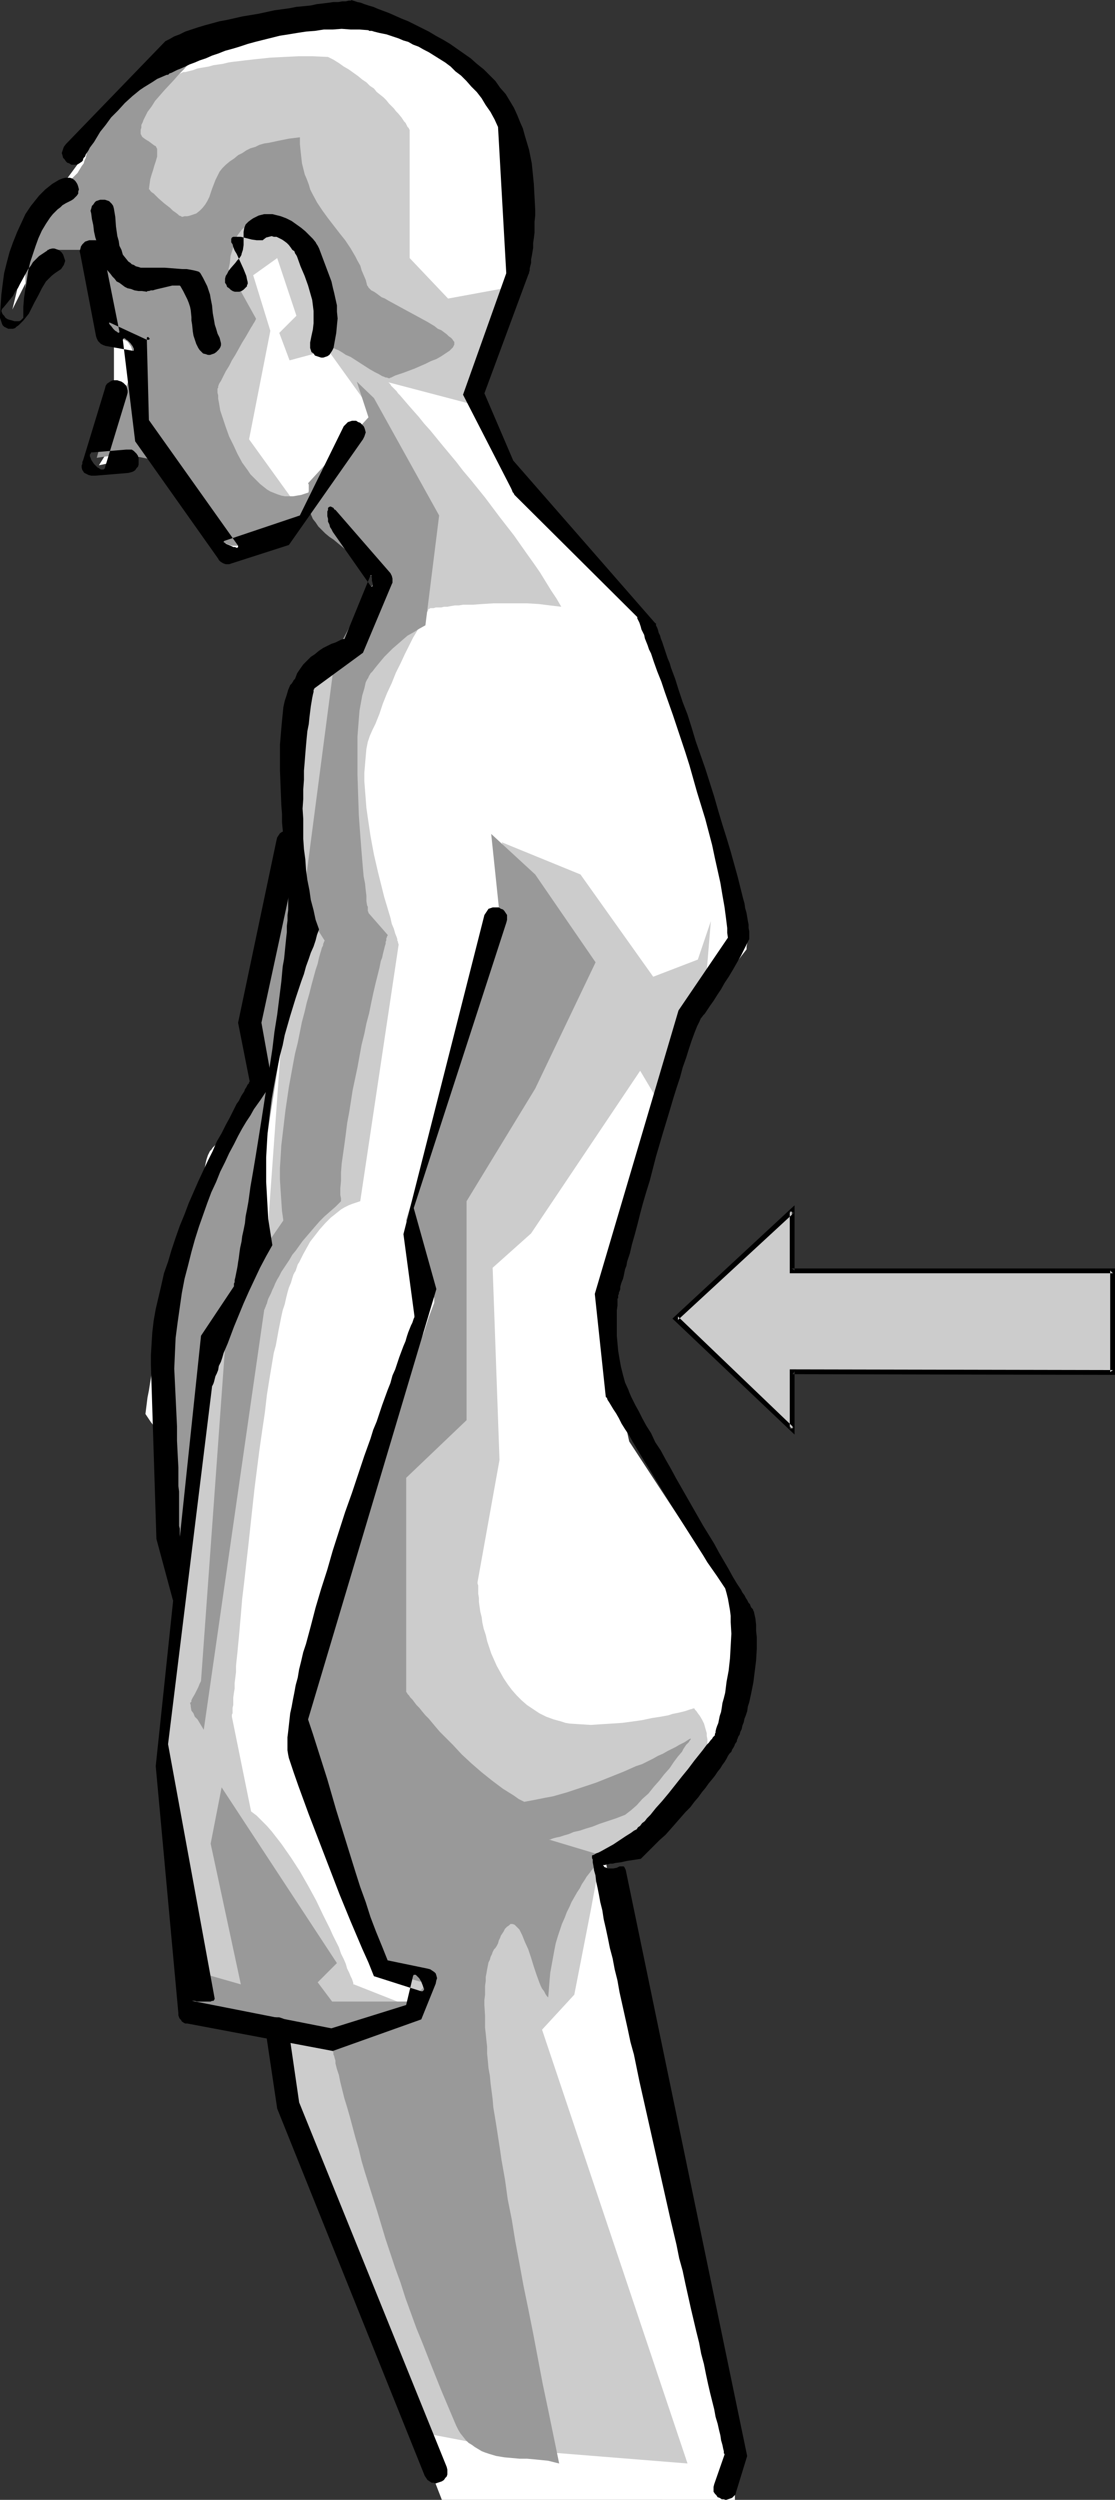
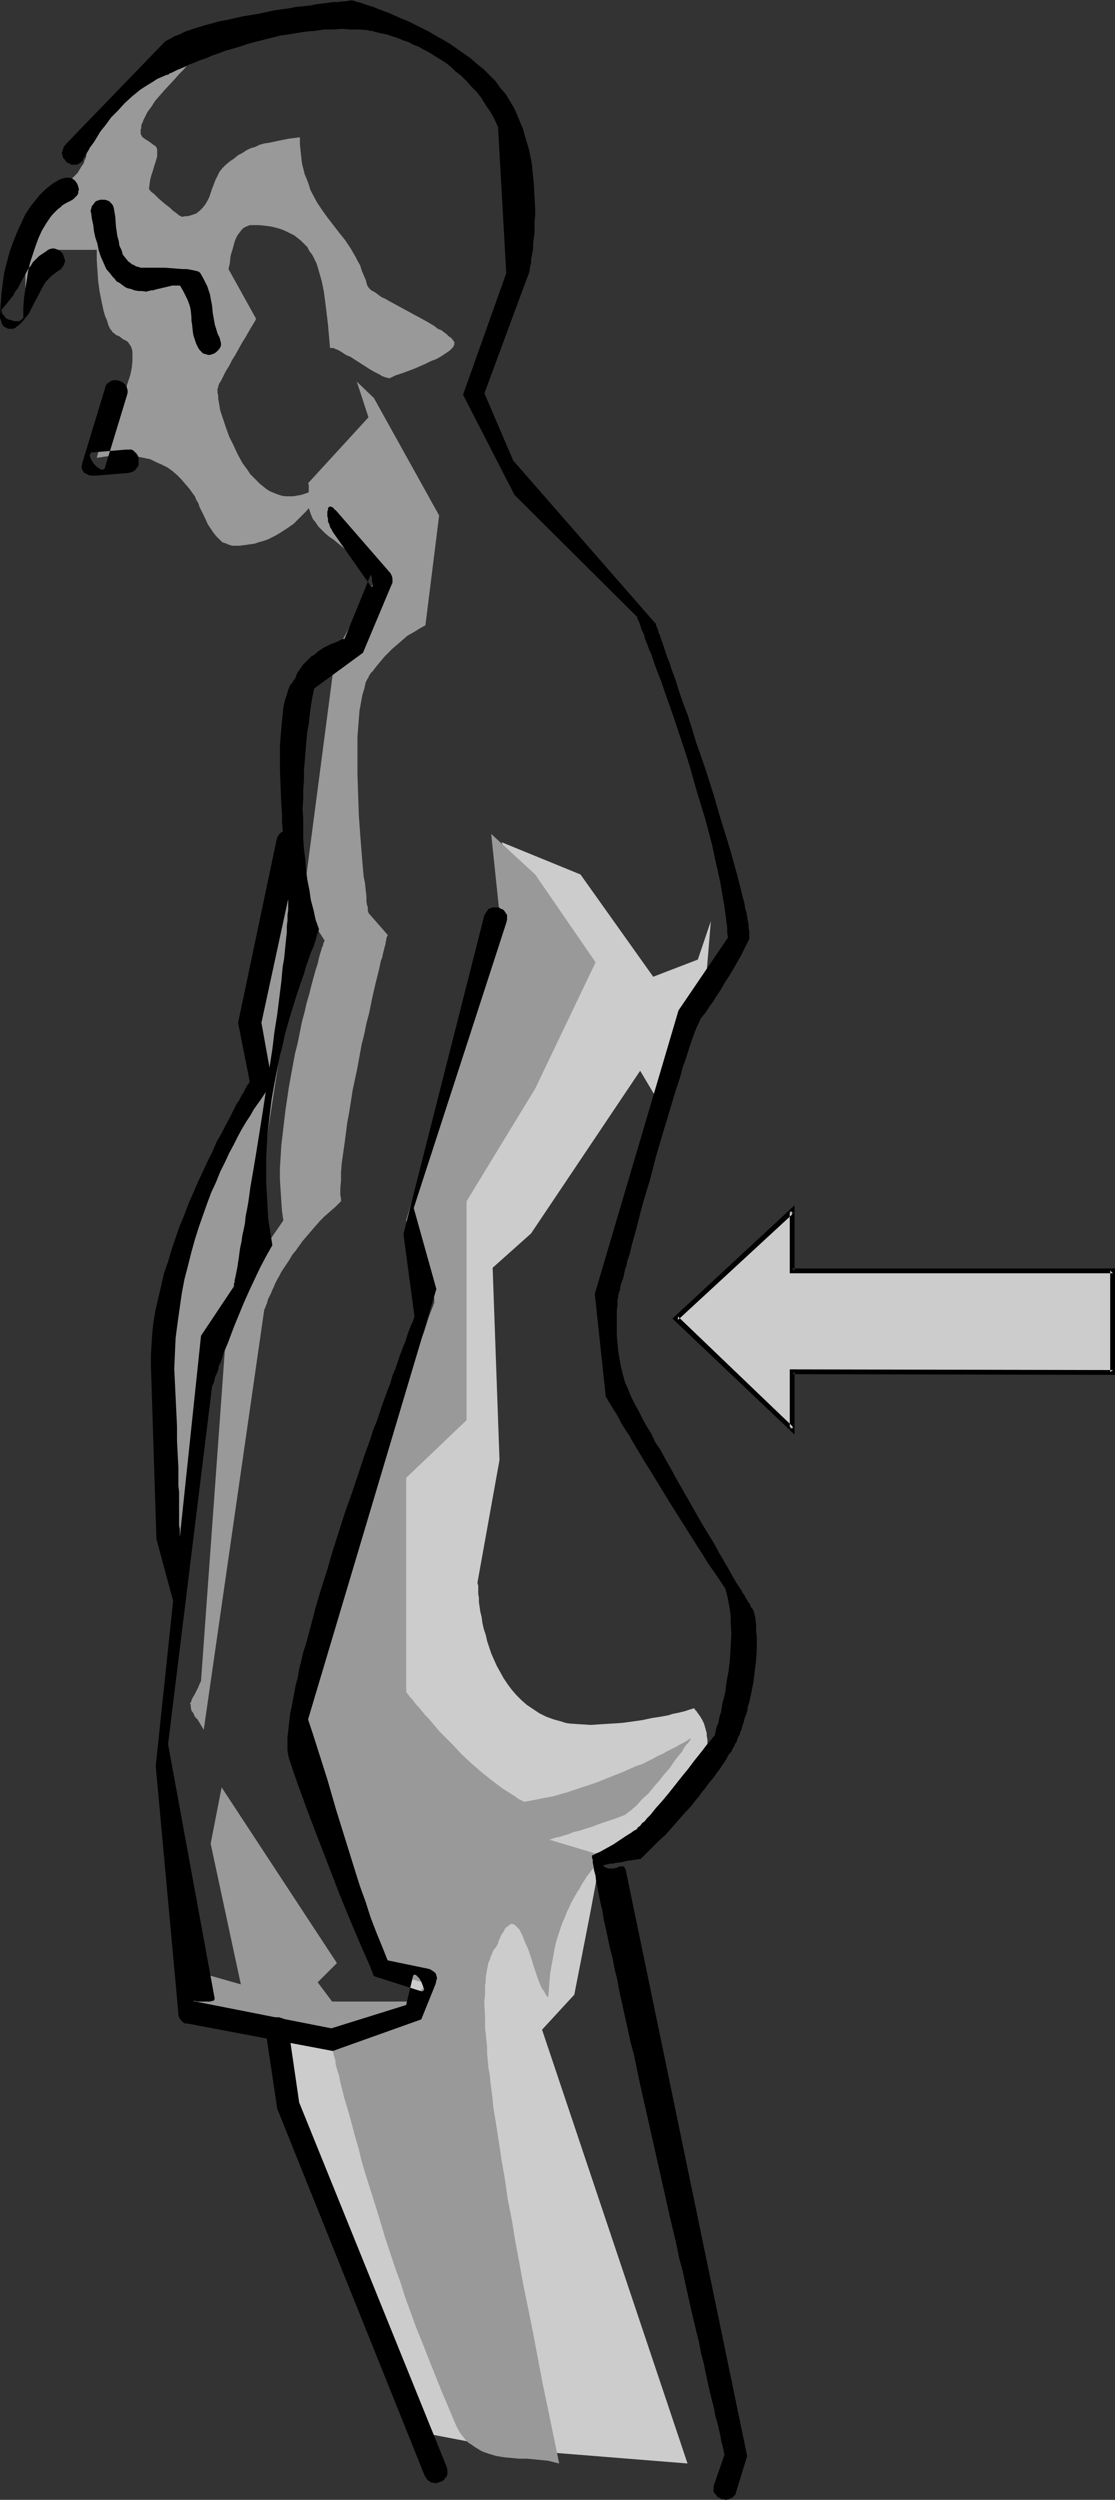
<svg xmlns="http://www.w3.org/2000/svg" xmlns:ns1="http://sodipodi.sourceforge.net/DTD/sodipodi-0.dtd" xmlns:ns2="http://www.inkscape.org/namespaces/inkscape" version="1.0" width="69.493mm" height="155.711mm" id="svg19" ns1:docname="Back Pain.wmf">
  <rect width="100%" height="100%" fill="#333333" stroke="none" />
  <ns1:namedview id="namedview19" pagecolor="#ffffff" bordercolor="#000000" borderopacity="0.25" ns2:showpageshadow="2" ns2:pageopacity="0.0" ns2:pagecheckerboard="0" ns2:deskcolor="#d1d1d1" ns2:document-units="mm" />
  <defs id="defs1">
    <pattern id="WMFhbasepattern" patternUnits="userSpaceOnUse" width="6" height="6" x="0" y="0" />
  </defs>
-   <path style="fill:#ffffff;fill-opacity:1;fill-rule:evenodd;stroke:none" d="M 4.041,68.191 V 67.383 66.737 L 4.202,65.283 4.041,63.99 V 63.344 62.536 L 5.657,58.496 6.465,56.395 7.273,54.295 8.243,52.356 9.375,50.578 10.021,49.608 10.668,48.639 11.476,47.831 12.122,47.023 37.983,11.958 84.695,1.939 115.243,19.391 l 0.485,1.939 0.647,1.939 0.647,1.778 0.647,1.778 1.455,3.393 1.293,3.232 0.647,1.616 0.485,1.616 0.485,1.778 0.485,1.616 0.323,1.939 0.323,1.778 0.162,1.939 v 2.101 3.717 3.878 1.778 l -0.162,1.778 -0.323,1.778 -0.162,1.616 -0.485,1.616 -0.485,1.616 -0.647,1.454 -0.808,1.293 -0.485,0.646 -0.485,0.646 -0.647,0.646 -0.485,0.485 -0.647,0.646 -0.808,0.485 -0.647,0.485 -0.808,0.485 -3.879,16.321 0.808,2.101 0.808,1.778 0.647,1.939 0.647,1.616 0.647,1.616 0.485,1.454 1.131,2.909 0.97,3.07 0.485,1.454 0.485,1.616 0.485,1.616 0.647,1.616 0.485,1.939 0.647,1.939 31.195,28.602 0.808,2.585 0.97,2.585 0.808,2.424 0.808,2.424 0.808,2.424 0.808,2.424 1.778,4.525 1.616,4.363 1.455,4.201 3.071,8.403 1.616,4.201 1.455,4.363 1.293,4.201 1.455,4.525 0.647,2.262 0.647,2.424 0.647,2.424 0.808,2.424 0.647,2.424 0.647,2.585 0.485,2.747 0.647,2.585 0.162,0.808 v 0.646 1.293 1.293 l -0.162,0.808 v 0.646 l -2.748,3.555 -0.97,0.97 -0.97,0.97 -1.778,1.616 -0.97,0.808 -0.808,0.808 -1.616,1.616 -1.616,1.778 -0.808,0.808 -0.808,0.97 -0.647,0.97 -0.647,1.131 -0.647,1.131 -0.647,1.131 -19.396,63.667 7.435,33.934 27.639,42.175 -2.748,21.168 -11.153,21.33 -19.234,14.543 30.387,136.868 v 13.089 H 104.09 L 66.592,491.883 V 475.401 H 44.287 v -4.686 l -5.495,-58.658 v -5.494 l 0.323,-2.101 0.485,-2.101 0.323,-1.939 0.323,-1.939 0.808,-3.555 0.647,-3.555 0.808,-3.555 0.162,-1.778 0.323,-1.939 0.162,-1.778 0.162,-2.101 0.162,-1.939 v -2.262 -5.333 l -0.323,-1.454 -0.162,-1.454 -0.323,-1.454 -0.162,-1.293 -0.162,-1.293 -0.162,-1.131 -0.162,-1.293 -0.162,-1.131 -0.323,-2.101 -0.323,-1.939 -0.162,-1.778 -0.162,-1.616 -0.162,-1.454 -0.323,-1.454 v -1.131 l -0.162,-1.131 -0.162,-1.131 v -0.808 l -0.162,-0.808 -0.162,-0.808 -0.162,-0.808 v -0.646 l -0.323,-1.131 -0.485,-1.131 -0.485,-1.293 -0.323,-0.485 -0.485,-0.646 -0.323,-0.646 -0.485,-0.808 -0.485,-0.808 -0.647,-0.808 -0.647,-0.97 -0.647,-0.97 0.162,-1.293 0.162,-1.293 0.162,-1.293 0.323,-1.616 0.485,-3.07 0.485,-3.232 0.647,-3.07 0.323,-1.454 0.162,-1.454 0.162,-1.293 0.323,-1.131 0.162,-0.97 0.162,-0.808 0.808,-2.262 0.647,-2.101 0.647,-2.101 0.647,-1.939 0.647,-1.939 0.485,-1.778 0.647,-1.616 0.485,-1.616 0.485,-1.616 0.323,-1.454 0.485,-1.454 0.323,-1.293 0.323,-1.293 0.323,-1.131 0.323,-1.293 0.323,-0.97 0.323,-0.97 0.162,-0.97 0.162,-0.97 0.323,-0.97 0.162,-0.646 0.162,-0.808 0.162,-0.646 0.162,-0.808 0.162,-1.131 0.323,-1.131 0.162,-0.808 0.162,-0.808 0.162,-0.808 0.162,-0.646 0.162,-0.485 0.162,-0.485 0.485,-0.97 0.323,-0.323 0.323,-0.485 0.485,-0.485 0.485,-0.485 0.485,-0.646 0.808,-0.646 0.808,-0.808 0.808,-0.808 1.131,-1.131 0.485,-0.485 0.647,-0.646 0.485,-0.97 0.647,-0.97 0.647,-0.808 0.647,-0.808 0.485,-0.808 0.485,-0.97 0.162,-0.485 0.162,-0.485 v -0.485 -0.646 -25.693 l 10.183,-37.812 v -26.663 -1.131 -1.131 l 0.162,-0.808 0.162,-0.97 0.323,-0.646 0.162,-0.808 0.323,-0.646 0.323,-0.485 0.808,-1.293 0.97,-1.131 0.485,-0.646 0.647,-0.646 0.485,-0.808 0.647,-0.808 0.97,-0.485 0.97,-0.485 0.97,-0.485 0.808,-0.485 0.647,-0.485 0.808,-0.485 0.647,-0.646 0.647,-0.485 0.97,-1.293 0.97,-1.454 0.97,-1.616 0.808,-1.616 2.748,-7.433 -15.678,-19.229 -7.435,8.403 -10.021,5.333 -19.396,-24.723 -12.769,2.747 3.556,-5.656 V 80.149 L 24.245,76.433 19.557,58.011 H 10.344 L 2.909,72.878 Z" id="path1" />
  <path style="fill:#cccccc;fill-opacity:1;fill-rule:evenodd;stroke:none" d="m 164.379,225.904 -10.506,4.04 -17.133,-24.077 -18.588,-7.595 1.455,3.393 -13.092,85.159 -3.071,44.438 -15.032,20.037 -5.495,91.137 16.648,30.864 -34.266,8.08 33.134,91.137 21.174,4.04 42.347,3.393 -34.266,-102.126 7.597,-8.241 3.879,-19.876 2.101,-11.311 22.628,-17.613 0.647,-1.131 0.485,-1.131 0.323,-1.131 0.485,-0.97 0.323,-0.97 0.162,-0.97 0.162,-0.97 0.162,-0.808 v -0.97 -0.808 -1.454 l -0.162,-0.808 v -0.646 l -0.323,-1.131 -0.323,-1.131 -0.485,-0.97 -0.485,-0.808 -0.485,-0.646 -0.323,-0.485 -0.323,-0.323 -0.162,-0.323 h -0.162 v 0 h -0.162 l -0.323,0.162 h -0.162 l -0.485,0.162 -0.485,0.162 -0.485,0.162 -0.647,0.162 -0.647,0.162 -0.808,0.162 -0.808,0.162 -0.97,0.323 -1.778,0.323 -2.101,0.323 -2.263,0.485 -2.263,0.323 -2.424,0.323 -2.424,0.162 -2.586,0.162 -2.424,0.162 -2.586,-0.162 -2.424,-0.162 -0.97,-0.162 -0.97,-0.323 -1.778,-0.485 -1.778,-0.646 -1.616,-0.808 -1.455,-0.97 -1.455,-0.97 -1.293,-1.131 -1.131,-1.131 -1.131,-1.293 -0.97,-1.293 -0.97,-1.454 -0.808,-1.454 -0.808,-1.454 -0.647,-1.454 -0.647,-1.454 -0.485,-1.454 -0.485,-1.454 -0.323,-1.454 -0.485,-1.454 -0.323,-1.454 -0.162,-1.293 -0.323,-1.293 -0.162,-1.131 -0.162,-1.131 v -0.97 l -0.162,-0.97 v -0.808 -0.646 -0.485 l -0.162,-0.485 v -0.323 l 5.172,-28.763 -1.616,-45.246 9.051,-8.08 25.699,-38.297 3.556,5.979 0.647,-1.131 0.808,-1.293 0.647,-1.293 0.808,-1.454 0.647,-1.616 0.808,-1.616 1.455,-3.07 1.616,-3.232 1.455,-3.232 0.647,-1.454 0.808,-1.616 0.647,-1.293 0.647,-1.293 1.455,-17.613 z" id="path2" />
-   <path style="fill:#cccccc;fill-opacity:1;fill-rule:evenodd;stroke:none" d="m 42.024,17.29 v 0 h 0.162 0.323 l 0.323,-0.162 0.323,-0.162 h 0.485 l 0.647,-0.162 0.647,-0.162 0.647,-0.162 0.808,-0.323 0.808,-0.162 0.97,-0.162 0.97,-0.162 1.131,-0.323 1.131,-0.162 1.131,-0.162 1.293,-0.323 1.131,-0.162 1.455,-0.162 1.293,-0.162 2.909,-0.323 3.071,-0.323 3.233,-0.162 3.394,-0.162 h 3.394 l 3.556,0.162 1.293,0.646 1.293,0.808 1.131,0.808 1.131,0.646 1.131,0.808 1.131,0.808 0.97,0.808 0.97,0.646 0.808,0.808 0.97,0.646 0.647,0.808 0.808,0.646 0.808,0.646 0.647,0.646 0.647,0.808 0.485,0.485 0.647,0.646 0.485,0.646 0.485,0.485 0.808,0.97 0.323,0.485 0.323,0.485 0.323,0.323 0.162,0.323 0.162,0.323 0.162,0.323 0.162,0.162 0.162,0.162 v 0.162 l 0.162,0.162 v 0 30.218 l 9.051,9.534 14.062,-2.585 -9.051,27.309 -19.072,-5.009 v 0 0 l 0.162,0.162 0.162,0.162 0.162,0.162 0.162,0.323 0.323,0.323 0.323,0.323 0.323,0.323 0.323,0.323 0.323,0.485 0.485,0.485 0.97,1.131 0.97,1.131 1.131,1.293 1.293,1.454 1.293,1.616 1.455,1.616 1.455,1.778 1.455,1.778 1.616,1.939 1.616,1.939 1.616,2.101 1.778,2.101 3.394,4.201 3.394,4.525 3.394,4.363 3.071,4.363 1.616,2.262 1.455,2.101 1.293,2.101 1.293,2.101 1.293,1.939 1.131,1.939 -2.748,-0.323 -2.586,-0.323 -2.748,-0.162 h -2.748 -2.586 -2.586 l -2.586,0.162 -2.263,0.162 h -2.263 l -0.97,0.162 h -0.97 l -0.97,0.162 -0.808,0.162 h -0.808 l -0.647,0.162 h -0.647 -0.647 l -0.485,0.162 h -0.485 -0.323 l -0.162,0.162 h -0.162 v 0 0 l -0.162,0.162 v 0.162 l -0.162,0.323 -0.323,0.323 -0.162,0.323 -0.323,0.485 -0.162,0.646 -0.323,0.485 -0.485,0.808 -0.323,0.646 -0.323,0.808 -0.485,0.808 -0.485,0.808 -0.97,1.939 -0.97,1.939 -0.97,2.101 -1.131,2.262 -0.97,2.424 -1.131,2.424 -0.97,2.424 -0.808,2.424 -0.97,2.424 -0.323,0.646 -0.323,0.646 -0.647,1.454 -0.485,1.454 -0.323,1.616 -0.162,1.778 -0.162,1.939 -0.162,1.939 v 1.939 l 0.162,2.101 0.162,2.101 0.162,2.101 0.323,2.262 0.647,4.363 0.808,4.363 0.97,4.201 0.485,1.939 0.485,1.939 0.485,1.939 0.485,1.616 0.485,1.616 0.485,1.616 0.323,1.454 0.485,1.131 0.323,1.131 0.323,0.808 0.162,0.485 v 0.323 l 0.162,0.323 v 0.162 l 0.162,0.485 v 0 0 l -9.051,60.435 -0.97,0.323 -0.97,0.323 -0.808,0.323 -0.97,0.485 -0.808,0.485 -0.808,0.646 -0.808,0.646 -0.808,0.646 -1.293,1.293 -1.293,1.454 -1.131,1.454 -1.131,1.454 -0.808,1.454 -0.808,1.454 -0.647,1.293 -0.323,0.646 -0.323,0.485 -0.162,0.485 -0.162,0.485 -0.162,0.485 -0.162,0.323 -0.162,0.162 v 0.162 l -0.162,0.162 v 0 l -0.323,0.97 -0.323,1.131 -0.485,1.131 -0.323,1.131 -0.323,1.293 -0.323,1.454 -0.485,1.454 -0.323,1.454 -0.323,1.616 -0.323,1.616 -0.323,1.778 -0.323,1.778 -0.485,1.778 -0.323,1.939 -0.647,3.878 -0.647,4.04 -0.485,4.201 -0.647,4.363 -0.647,4.525 -1.131,8.888 -0.97,8.888 -0.485,4.525 -0.485,4.201 -0.485,4.363 -0.485,4.04 -0.323,3.878 -0.162,1.778 -0.162,1.939 -0.162,1.778 -0.162,1.616 -0.162,1.778 -0.162,1.454 -0.162,1.616 v 1.454 l -0.162,1.293 -0.162,1.293 v 1.293 l -0.162,0.97 -0.162,1.131 v 0.97 0.808 l -0.162,0.646 v 0.646 0.646 l -0.162,0.323 v 0.323 0.162 0.162 -0.162 l 4.526,22.3 1.293,0.97 1.131,1.131 1.293,1.293 1.131,1.293 1.131,1.454 1.131,1.454 1.131,1.616 1.131,1.616 2.101,3.232 1.94,3.393 1.94,3.555 1.616,3.393 0.808,1.616 0.808,1.616 0.647,1.454 0.808,1.616 0.647,1.293 0.485,1.454 0.647,1.293 0.485,1.131 0.323,1.131 0.485,0.97 0.323,0.808 0.323,0.646 0.162,0.485 0.162,0.485 v 0.323 h 0.162 v 0 l 12.284,4.848 -20.85,7.272 -29.578,-8.241 -6.788,-55.749 11.153,-102.772 13.577,-24.723 5.495,-76.433 3.071,-51.871 14.062,-13.574 4.687,-11.15 L 74.35,117.638 88.412,97.924 77.26,82.411 68.208,84.835 65.784,78.372 69.825,74.332 65.299,60.758 l -5.657,4.04 4.041,13.089 -5.011,25.531 12.122,16.805 -0.97,0.646 -0.647,0.646 -1.455,1.616 -1.455,1.616 -1.293,1.454 -0.647,0.808 -0.808,0.646 -0.647,0.485 -0.808,0.485 -0.808,0.485 -0.97,0.323 -0.97,0.162 -1.131,0.162 -0.647,-0.162 -0.485,-0.162 -0.485,-0.323 -0.323,-0.485 -0.323,-0.323 -0.323,-0.485 -0.485,-1.131 -24.083,-32.803 1.94,-15.998 -8.082,-8.08 -5.011,-38.782 17.618,-13.735 z" id="path3" />
  <path style="fill:#999999;fill-opacity:1;fill-rule:evenodd;stroke:none" d="m 52.207,420.783 27.154,41.367 -4.526,4.525 3.394,4.525 h 19.234 l -16.648,9.534 -35.72,-5.979 1.455,-10.503 10.183,2.909 -7.112,-33.126 z" id="path4" />
  <path style="fill:#999999;fill-opacity:1;fill-rule:evenodd;stroke:none" d="m 126.072,205.867 14.224,20.684 -14.224,29.733 -16.163,26.501 v 51.548 l -14.224,13.574 v 50.416 0 l 0.162,0.162 0.162,0.323 0.323,0.323 0.323,0.485 0.485,0.485 0.485,0.646 0.485,0.646 0.647,0.646 0.647,0.808 0.808,0.97 0.808,0.808 0.808,0.97 0.808,0.97 0.97,1.131 0.97,0.97 2.101,2.101 2.101,2.262 2.263,2.101 2.424,2.101 2.424,1.939 2.586,1.939 1.293,0.808 1.293,0.808 1.131,0.808 1.293,0.646 1.778,-0.323 1.616,-0.323 1.616,-0.323 1.778,-0.323 3.394,-0.97 3.394,-1.131 3.394,-1.131 3.233,-1.293 3.233,-1.293 2.909,-1.293 1.455,-0.485 1.293,-0.646 1.293,-0.646 1.131,-0.646 1.131,-0.485 1.131,-0.646 0.97,-0.485 0.97,-0.485 0.808,-0.485 0.647,-0.323 0.647,-0.323 0.485,-0.323 0.485,-0.323 0.323,-0.162 h 0.162 v 0 0 0 l -0.162,0.323 -0.162,0.162 -0.162,0.323 -0.323,0.323 -0.323,0.323 -0.323,0.485 -0.323,0.485 -0.323,0.646 -0.97,1.131 -0.97,1.293 -0.97,1.454 -1.293,1.454 -1.131,1.454 -1.293,1.454 -1.293,1.616 -1.455,1.293 -1.293,1.454 -1.293,1.131 -1.455,1.131 -2.101,0.808 -1.94,0.646 -1.94,0.646 -1.616,0.646 -1.616,0.485 -1.455,0.485 -1.455,0.323 -1.131,0.485 -1.131,0.323 -0.97,0.323 -0.808,0.162 -0.647,0.162 -0.485,0.162 -0.323,0.162 h -0.323 v 0 l 12.93,3.878 v 0 l -0.162,0.162 -0.162,0.162 -0.162,0.162 -0.323,0.323 -0.323,0.485 -0.323,0.323 -0.485,0.646 -0.485,0.485 -0.485,0.646 -0.485,0.646 -0.647,0.808 -0.485,0.808 -0.647,0.97 -0.485,0.97 -0.647,0.97 -0.647,1.131 -0.647,1.131 -0.485,1.131 -0.647,1.293 -0.485,1.293 -0.647,1.454 -0.485,1.454 -0.485,1.454 -0.485,1.616 -0.323,1.616 -0.323,1.778 -0.323,1.778 -0.323,1.778 -0.162,1.778 -0.162,2.101 -0.162,1.939 -0.323,-0.323 -0.323,-0.485 -0.323,-0.646 -0.485,-0.646 -0.323,-0.646 -0.323,-0.808 -0.647,-1.778 -0.647,-1.939 -0.647,-2.101 -0.647,-1.939 -0.808,-1.778 -0.323,-0.808 -0.323,-0.808 -0.323,-0.646 -0.323,-0.646 -0.485,-0.485 -0.323,-0.323 -0.323,-0.323 -0.485,-0.162 h -0.485 l -0.323,0.323 -0.485,0.323 -0.485,0.485 -0.162,0.323 -0.162,0.323 -0.323,0.485 -0.323,0.485 -0.162,0.485 -0.323,0.646 -0.162,0.646 -0.323,0.646 -0.323,0.485 -0.323,0.323 -0.323,0.646 -0.162,0.485 -0.323,0.646 -0.162,0.646 -0.323,0.646 -0.162,0.808 -0.162,0.808 -0.162,0.97 -0.162,0.808 v 0.97 l -0.162,1.131 v 0.97 1.131 l -0.162,1.293 v 1.131 l 0.162,2.585 v 1.293 1.454 l 0.162,1.454 0.162,1.616 0.162,1.454 v 1.616 l 0.162,1.616 0.162,1.778 0.323,1.778 0.162,1.778 0.485,3.717 0.162,1.939 0.323,1.939 0.323,1.939 0.323,2.101 0.323,2.101 0.323,2.101 0.323,2.262 0.808,4.525 0.647,4.686 0.97,4.848 0.808,5.009 0.97,5.171 0.97,5.332 1.131,5.494 1.131,5.656 1.131,5.979 1.131,5.979 1.293,6.14 1.293,6.302 1.293,6.302 -0.647,-0.162 -0.647,-0.162 -0.647,-0.162 -0.647,-0.162 -1.616,-0.162 -1.616,-0.162 -1.778,-0.162 h -1.778 l -1.778,-0.162 -1.778,-0.162 -1.94,-0.323 -1.616,-0.485 -0.97,-0.323 -0.808,-0.323 -0.808,-0.485 -0.808,-0.485 -0.647,-0.485 -0.808,-0.485 -0.647,-0.646 -0.647,-0.808 -0.647,-0.808 -0.485,-0.808 -0.485,-0.97 -0.485,-1.131 -3.071,-7.272 -2.909,-7.272 -1.455,-3.717 -1.455,-3.555 -1.293,-3.555 -1.293,-3.555 -1.131,-3.555 -1.293,-3.555 -1.131,-3.393 -1.131,-3.393 -0.97,-3.232 -0.97,-3.232 -0.97,-3.07 -0.97,-3.07 -0.97,-3.07 -0.808,-2.747 -0.647,-2.747 -0.808,-2.747 -0.647,-2.424 -0.647,-2.424 -0.647,-2.262 -0.647,-2.101 -0.485,-1.939 -0.485,-1.939 -0.323,-1.616 -0.485,-1.454 -0.323,-1.293 v -0.646 l -0.162,-0.485 -0.162,-0.646 -0.162,-0.323 v -0.485 l -0.162,-0.323 0.485,-0.485 0.485,-0.485 1.293,-0.97 1.293,-0.97 1.455,-0.97 1.455,-0.808 1.616,-0.808 3.394,-1.778 1.616,-0.97 1.616,-0.97 1.455,-0.97 1.455,-1.131 1.293,-0.97 1.293,-1.293 0.485,-0.646 0.485,-0.485 0.485,-0.808 0.485,-0.646 -0.808,-0.162 h -0.808 l -1.616,-0.485 -1.455,-0.485 -1.293,-0.808 -1.293,-0.808 -1.293,-0.97 -1.131,-0.97 -1.131,-1.131 -0.97,-1.293 -0.97,-1.293 -0.808,-1.454 -0.808,-1.454 -0.808,-1.454 -0.647,-1.454 -0.647,-1.616 -0.647,-1.454 -0.485,-1.616 -0.485,-1.454 -0.485,-1.616 -0.485,-1.454 -0.323,-1.293 -0.323,-1.293 -0.162,-1.293 -0.323,-1.293 -0.162,-0.97 -0.162,-0.97 -0.162,-0.97 -0.162,-0.646 v -0.646 l -0.162,-0.485 v -0.162 -0.162 l -10.344,-29.571 1.293,-3.555 0.485,-1.616 0.647,-1.778 1.131,-3.232 1.131,-3.232 0.97,-3.232 0.97,-3.07 1.131,-3.07 0.97,-2.909 1.94,-5.817 1.94,-5.656 3.718,-11.15 1.94,-5.494 1.94,-5.656 1.778,-5.656 1.131,-2.909 0.97,-2.909 0.97,-2.909 1.131,-3.07 0.97,-3.232 1.131,-3.232 1.131,-3.232 1.293,-3.232 1.131,-3.555 1.293,-3.393 v -0.646 -0.485 l -0.162,-0.485 -0.323,-0.485 -0.162,-0.323 -0.323,-0.485 -0.323,-0.485 -0.162,-0.646 -5.172,-15.351 21.982,-72.393 -1.94,-18.583 z" id="path5" />
  <path style="fill:#999999;fill-opacity:1;fill-rule:evenodd;stroke:none" d="m 66.754,210.392 0.647,0.808 0.647,0.97 0.485,0.808 0.485,0.97 0.97,1.939 0.323,0.808 0.323,0.97 -13.577,87.744 -0.485,0.646 -0.485,0.646 -0.485,0.808 -0.485,0.808 -1.131,1.778 -1.131,2.101 -0.97,1.939 -0.97,1.939 -0.485,0.97 -0.485,0.808 -0.323,0.808 -0.323,0.808 -6.465,49.124 -3.879,-10.988 v -49.124 L 59.48,254.344 v -16.159 l 7.92,-36.681 3.233,10.988 z" id="path6" />
  <path style="fill:#999999;fill-opacity:1;fill-rule:evenodd;stroke:none" d="m 88.089,93.723 15.355,27.632 -3.233,25.855 -1.455,0.808 -1.293,0.808 -1.455,0.808 -1.131,0.97 -1.293,1.131 -1.131,0.97 -0.97,0.97 -0.97,0.97 -0.808,0.97 -0.808,0.97 -0.647,0.808 -0.485,0.646 -0.485,0.485 -0.162,0.323 -0.162,0.162 v 0.162 l -0.162,0.162 v 0 0.162 l -0.323,0.485 -0.323,0.646 -0.323,1.454 -0.485,1.616 -0.323,1.778 -0.323,1.778 -0.162,1.939 -0.162,2.101 -0.162,2.101 v 2.262 2.262 4.525 l 0.162,4.848 0.162,4.686 0.162,2.262 0.162,2.262 0.162,2.101 0.162,2.101 0.162,1.939 0.162,1.939 0.162,1.778 0.323,1.616 0.162,1.616 0.162,1.293 v 1.293 l 0.162,0.97 0.162,0.323 v 0.485 0.162 0.323 l 0.162,0.323 v 0 0.162 0 l 4.526,5.171 v 0 0.162 l -0.162,0.162 v 0.162 l -0.162,0.323 v 0.485 l -0.162,0.323 v 0.485 l -0.162,0.485 -0.162,0.646 -0.162,0.646 -0.162,0.646 -0.162,0.808 -0.323,0.808 -0.323,1.616 -0.485,1.939 -0.485,1.939 -0.485,2.101 -0.485,2.262 -0.485,2.424 -0.647,2.424 -0.485,2.424 -0.647,2.585 -0.97,5.333 -1.131,5.333 -0.808,5.171 -0.485,2.585 -0.323,2.585 -0.323,2.424 -0.323,2.262 -0.323,2.262 -0.162,2.101 v 1.939 l -0.162,1.778 v 0.808 0.808 l 0.162,0.808 v 0.646 l -1.293,1.293 -1.293,1.131 -1.293,1.131 -1.131,1.131 -1.131,1.293 -0.97,1.131 -0.97,1.131 -0.97,1.131 -0.808,1.131 -0.808,1.131 -0.808,0.97 -0.647,1.131 -0.647,0.97 -0.647,0.97 -0.647,0.97 -0.485,0.97 -0.485,0.808 -0.485,0.97 -0.323,0.808 -0.323,0.646 -0.323,0.808 -0.323,0.646 -0.323,0.646 -0.162,0.485 -0.162,0.646 -0.162,0.323 -0.162,0.485 -0.162,0.323 v 0.162 l -0.162,0.162 v 0.162 0 l -14.224,98.732 -0.485,-0.808 -0.485,-0.808 -0.485,-0.808 -0.647,-0.646 -0.323,-0.808 -0.485,-0.646 -0.162,-0.97 v -0.323 l -0.162,-0.485 0.162,-0.162 v 0 l 0.162,-0.162 v -0.323 l 0.162,-0.323 0.162,-0.323 0.485,-0.808 0.808,-1.616 0.323,-0.808 0.162,-0.323 0.162,-0.323 6.465,-89.683 12.93,-18.745 -0.323,-2.262 -0.162,-2.424 -0.162,-2.424 -0.162,-2.585 v -2.585 l 0.162,-2.585 0.162,-2.747 0.323,-2.747 0.323,-2.747 0.323,-2.747 0.808,-5.494 0.97,-5.333 0.485,-2.585 0.647,-2.585 0.485,-2.424 0.485,-2.424 0.647,-2.424 0.485,-2.101 0.647,-2.262 0.485,-1.939 0.485,-1.778 0.485,-1.778 0.485,-1.454 0.323,-1.454 0.323,-1.131 0.162,-0.485 0.162,-0.646 0.162,-0.323 0.162,-0.323 v -0.323 l 0.162,-0.323 v -0.162 l 0.162,-0.162 v -0.162 0 l -4.526,-7.11 v -6.302 l 7.112,-54.295 10.183,-18.745 -5.172,-2.585 -0.808,-0.97 -0.97,-0.97 -0.808,-0.97 -0.97,-0.808 -1.94,-1.616 -0.97,-0.646 -0.97,-0.808 -0.808,-0.808 -0.808,-0.808 -0.647,-0.97 -0.647,-0.808 -0.485,-1.131 -0.323,-0.97 -0.323,-1.293 v -0.646 -0.646 -0.97 l 0.162,-0.97 v -0.97 -0.485 L 72.572,113.76 86.796,98.247 84.048,89.845 Z" id="path7" />
  <path style="fill:#999999;fill-opacity:1;fill-rule:evenodd;stroke:none" d="m 5.98,67.868 v -14.22 0 l 0.162,-0.808 0.162,-0.646 0.323,-0.646 0.162,-0.646 0.485,-0.97 0.647,-0.97 0.808,-0.97 0.808,-0.646 0.808,-0.808 0.808,-0.646 1.94,-1.131 1.778,-1.131 0.97,-0.646 0.808,-0.646 0.808,-0.808 0.808,-0.808 0.485,-0.808 0.485,-0.808 0.485,-0.646 0.162,-0.646 0.323,-0.646 0.162,-0.808 0.323,-1.131 0.323,-1.293 0.323,-1.131 0.323,-0.646 0.323,-0.646 0.323,-0.646 0.485,-0.485 1.131,-1.454 1.131,-1.293 2.263,-3.07 2.424,-2.909 1.131,-1.454 1.293,-1.454 1.455,-1.293 1.455,-1.293 1.616,-0.97 0.808,-0.485 0.97,-0.485 0.808,-0.485 0.97,-0.323 0.97,-0.323 0.97,-0.162 1.131,-0.323 1.131,-0.162 h 1.131 l 1.131,-0.162 -0.323,0.485 -0.323,0.485 -0.808,0.97 -0.97,0.97 -0.97,1.131 -1.131,1.131 -1.131,1.293 -2.263,2.424 -1.131,1.293 -1.131,1.293 -0.808,1.293 -0.97,1.293 -0.647,1.293 -0.323,0.646 -0.162,0.485 -0.323,0.646 v 0.646 l -0.162,0.485 v 0.485 0.485 l 0.162,0.323 0.162,0.323 0.162,0.162 0.647,0.485 0.808,0.485 0.647,0.485 0.647,0.485 0.323,0.162 0.162,0.323 0.162,0.323 v 0.485 0.646 0.646 l -0.323,1.131 -0.323,0.97 -0.323,1.131 -0.323,0.97 -0.323,1.131 -0.162,1.131 -0.162,1.293 h 0.162 v 0 l 0.162,0.323 0.323,0.323 0.485,0.323 0.485,0.485 0.647,0.646 1.293,1.131 1.455,1.131 0.647,0.646 0.485,0.323 0.647,0.485 0.323,0.323 0.485,0.162 0.162,0.162 0.647,-0.162 h 0.647 l 0.647,-0.162 0.485,-0.162 0.485,-0.162 0.485,-0.162 0.808,-0.646 0.647,-0.646 0.647,-0.808 0.485,-0.808 0.485,-0.97 0.647,-1.939 0.808,-2.101 0.485,-0.97 0.485,-0.97 0.647,-0.808 0.808,-0.808 0.97,-0.808 0.97,-0.646 0.97,-0.808 0.97,-0.485 0.97,-0.646 0.97,-0.485 1.131,-0.323 0.97,-0.485 1.131,-0.323 1.131,-0.162 2.263,-0.485 2.424,-0.485 2.586,-0.323 v 1.616 l 0.162,1.616 0.162,1.454 0.162,1.454 0.323,1.293 0.323,1.293 0.485,1.131 0.485,1.293 0.323,1.131 0.485,0.97 1.131,2.101 1.293,1.939 1.293,1.778 2.748,3.555 1.293,1.616 1.293,1.939 1.131,1.939 0.485,0.97 0.647,1.131 0.323,1.131 0.485,1.131 0.485,1.131 0.323,1.293 0.162,0.162 0.162,0.323 0.323,0.323 0.323,0.323 0.647,0.323 0.485,0.323 0.647,0.485 0.647,0.485 0.808,0.323 0.808,0.485 1.778,0.97 1.778,0.97 3.879,2.101 1.778,0.97 1.616,0.97 0.808,0.646 0.808,0.323 0.647,0.485 0.647,0.485 0.485,0.485 0.485,0.323 0.323,0.323 0.323,0.485 0.162,0.162 v 0.323 0.323 l -0.162,0.323 -0.162,0.323 -0.162,0.162 -0.323,0.323 -0.323,0.323 -0.97,0.646 -0.97,0.646 -1.131,0.646 -1.293,0.485 -1.293,0.646 -2.586,1.131 -1.293,0.485 -1.293,0.485 -0.97,0.323 -0.97,0.323 -0.323,0.162 -0.323,0.162 -0.323,0.162 h -0.162 l -0.162,0.162 H 91.483 L 91.16,88.875 H 90.837 L 90.513,88.714 90.028,88.552 89.22,88.067 88.25,87.582 87.119,86.936 84.856,85.482 82.593,84.027 81.462,83.543 80.492,82.896 79.684,82.411 79.199,82.25 78.876,82.088 78.553,81.927 H 78.229 77.906 77.744 L 77.26,76.433 76.936,73.686 76.613,71.1 76.29,68.676 75.805,66.252 75.482,65.121 74.835,62.859 74.512,61.889 74.027,60.92 73.542,59.95 72.896,59.142 72.411,58.173 71.764,57.526 70.956,56.718 70.148,56.072 69.34,55.426 68.37,54.941 67.4,54.456 66.269,53.971 65.137,53.648 63.844,53.325 62.551,53.163 61.096,53.002 H 59.48 58.834 l -0.808,0.323 -0.647,0.323 -0.485,0.485 -0.485,0.646 -0.485,0.646 -0.323,0.646 -0.323,0.808 -0.485,1.778 -0.485,1.616 -0.162,1.616 -0.162,0.808 -0.162,0.646 6.465,11.635 v 0.162 l -0.162,0.323 -0.162,0.323 -0.323,0.485 -0.162,0.323 -0.323,0.485 -0.647,1.131 -0.647,1.131 -0.808,1.293 -1.616,2.909 -0.808,1.293 -0.647,1.293 -0.808,1.293 -0.647,1.293 -0.485,0.97 -0.323,0.485 -0.162,0.323 -0.162,0.485 v 0.323 l -0.162,0.162 v 0.162 0.808 l 0.162,0.646 v 0.808 l 0.162,0.808 0.162,0.97 0.162,0.97 0.647,1.939 0.647,1.939 0.808,2.262 0.97,1.939 0.97,2.101 1.131,2.101 1.293,1.778 0.647,0.97 0.808,0.808 0.647,0.646 0.808,0.808 0.808,0.646 0.808,0.646 0.808,0.485 0.808,0.323 0.808,0.323 0.97,0.323 0.808,0.162 h 0.97 0.97 l 0.97,-0.162 0.97,-0.162 0.97,-0.323 0.97,-0.323 0.97,-0.323 0.97,-0.485 0.808,-0.485 0.97,-0.646 0.647,-0.485 0.808,-0.646 0.808,-0.646 0.647,-0.485 0.485,-0.646 0.485,-0.646 0.485,-0.646 -1.293,1.454 -1.131,1.616 -2.586,3.07 -2.586,3.07 -1.293,1.454 -1.455,1.454 -1.455,1.454 -1.616,1.131 -1.778,1.131 -0.808,0.485 -0.97,0.485 -0.97,0.485 -0.97,0.323 -1.131,0.323 -0.97,0.323 -1.131,0.162 -1.131,0.162 -1.293,0.162 h -1.293 -0.485 l -0.485,-0.162 -0.485,-0.162 -0.323,-0.162 -0.97,-0.323 -0.647,-0.646 -0.808,-0.808 -0.647,-0.808 -0.647,-0.97 -0.647,-0.97 -0.97,-2.101 -0.97,-1.939 -0.323,-0.97 -0.485,-0.808 -0.323,-0.808 -0.485,-0.646 -0.808,-1.131 -0.97,-1.131 -0.97,-1.131 -0.97,-0.97 -1.131,-0.97 -1.131,-0.808 -1.293,-0.646 -1.455,-0.646 -1.293,-0.646 -1.616,-0.323 -1.616,-0.323 -1.616,-0.162 -1.778,-0.162 -1.94,0.162 -1.94,0.162 -2.101,0.323 0.485,-1.778 0.647,-1.616 0.647,-1.616 0.647,-1.454 1.293,-3.07 1.455,-2.747 1.293,-2.909 0.485,-1.454 0.485,-1.454 0.485,-1.454 0.323,-1.616 0.162,-1.616 V 83.381 82.735 L 31.033,82.088 30.872,81.604 30.548,81.119 30.225,80.634 29.902,80.311 28.932,79.826 28.124,79.18 27.316,78.856 26.992,78.533 26.507,78.21 26.346,77.887 26.023,77.564 25.538,76.594 25.214,75.463 24.73,74.332 24.406,73.201 23.921,70.939 23.436,68.515 23.113,66.091 22.952,63.667 22.79,61.243 v -2.424 0 H 11.153 v 4.525 z" id="path8" />
  <path style="fill:#000000;fill-opacity:1;fill-rule:evenodd;stroke:none" d="m 15.517,33.934 23.436,-24.239 0.97,-0.485 1.131,-0.646 1.293,-0.485 1.293,-0.646 1.455,-0.485 1.455,-0.485 1.616,-0.485 1.778,-0.485 1.778,-0.485 1.778,-0.323 3.556,-0.808 3.879,-0.646 3.718,-0.808 3.556,-0.485 1.616,-0.323 1.778,-0.162 1.616,-0.162 1.455,-0.323 1.455,-0.162 1.293,-0.162 1.131,-0.162 h 1.131 l 0.97,-0.162 h 0.808 l 0.647,-0.162 h 0.485 L 82.917,0 v 0 l 0.162,0.162 h 0.162 l 0.485,0.162 0.485,0.162 0.808,0.162 0.808,0.323 0.97,0.323 1.131,0.323 1.131,0.485 1.293,0.485 1.293,0.485 1.455,0.646 1.455,0.646 1.616,0.646 1.616,0.808 1.616,0.808 1.616,0.808 1.616,0.97 1.778,0.97 1.616,0.97 1.616,1.131 1.616,1.131 1.616,1.131 1.455,1.293 1.616,1.293 1.293,1.293 1.455,1.454 1.131,1.616 1.293,1.454 0.97,1.616 0.97,1.616 0.808,1.778 0.647,1.616 0.647,1.454 0.485,1.778 0.485,1.616 0.485,1.616 0.323,1.616 0.323,1.616 0.162,1.616 0.162,1.616 0.162,1.616 0.162,3.07 0.162,3.07 v 1.293 l -0.162,1.454 v 1.293 1.293 l -0.162,1.293 -0.162,1.131 v 1.131 l -0.162,0.97 -0.162,0.97 -0.162,0.808 v 0.808 l -0.162,0.646 -0.162,0.646 V 63.667 l -0.162,0.485 v 0.162 l -0.162,0.323 v 0 l -10.344,27.955 6.788,15.836 33.458,38.297 h 0.162 v 0.162 0.323 l 0.162,0.323 0.162,0.323 0.162,0.485 0.162,0.646 0.323,0.646 0.162,0.646 0.323,0.808 0.323,0.97 0.323,0.97 0.323,0.97 0.323,0.97 0.485,1.131 0.323,1.131 0.485,1.293 0.485,1.293 0.808,2.585 0.97,2.909 1.131,2.909 0.97,3.07 0.97,3.232 2.263,6.464 2.101,6.625 0.97,3.393 0.97,3.232 0.97,3.07 0.97,3.232 0.808,2.909 0.808,2.909 0.323,1.293 0.323,1.293 0.323,1.293 0.323,1.293 0.323,1.131 0.162,1.131 0.323,1.131 0.162,0.97 0.162,0.97 0.162,0.808 v 0.808 l 0.162,0.808 v 0.646 0.646 0.485 l -0.162,0.323 -1.778,3.555 -1.94,3.393 -0.97,1.616 -0.97,1.454 -0.808,1.454 -0.97,1.454 -0.808,1.293 -0.808,1.131 -0.647,0.97 -0.323,0.485 -0.323,0.485 -0.323,0.323 -0.485,0.646 -0.162,0.162 v 0.162 l -0.162,0.162 v 0.162 0 l -0.323,0.646 -0.323,0.646 -0.323,0.808 -0.323,0.808 -0.647,1.778 -0.647,1.939 -0.647,2.101 -0.808,2.262 -0.647,2.424 -0.808,2.424 -0.808,2.585 -0.808,2.747 -1.616,5.333 -1.616,5.494 -1.455,5.656 -0.808,2.585 -0.808,2.747 -0.647,2.424 -0.647,2.585 -0.647,2.424 -0.647,2.262 -0.485,2.101 -0.647,1.939 -0.162,0.97 -0.323,0.808 -0.162,0.808 -0.162,0.808 -0.162,0.646 -0.323,0.808 -0.162,0.485 -0.162,0.646 v 0.485 l -0.162,0.485 -0.162,0.323 v 0.323 l -0.162,0.323 v 0.162 0 0.162 0 0.162 0.162 l -0.162,0.162 v 0.323 0.323 0.485 0.485 l -0.162,1.131 v 1.293 1.454 1.454 1.778 l 0.162,1.778 0.162,1.778 0.323,1.939 0.323,1.778 0.485,1.939 0.485,1.778 0.808,1.778 0.162,0.485 0.485,1.131 0.323,0.646 0.323,0.646 0.323,0.646 0.808,1.454 0.808,1.616 0.97,1.778 1.131,1.778 0.97,2.101 1.293,1.939 1.131,2.101 1.293,2.262 1.131,2.101 5.172,9.049 1.293,2.262 1.293,2.101 1.293,2.101 1.131,2.101 1.131,1.939 1.131,1.939 0.97,1.778 0.97,1.616 0.97,1.454 0.323,0.646 0.485,0.646 0.323,0.646 0.323,0.485 0.323,0.646 0.323,0.323 0.162,0.485 0.162,0.323 0.323,0.323 0.162,0.323 v 0.162 l 0.162,0.162 v 0.162 0 l 0.323,1.454 0.162,1.454 v 1.454 l 0.162,1.454 v 2.747 l -0.162,2.747 -0.323,2.585 -0.323,2.585 -0.485,2.424 -0.485,2.262 -0.323,0.97 -0.162,1.131 -0.323,0.97 -0.323,0.808 -0.162,0.808 -0.323,0.808 -0.162,0.808 -0.323,0.646 -0.162,0.646 -0.323,0.485 -0.162,0.485 -0.162,0.323 v 0.323 l -0.162,0.162 v 0.162 0 h -0.162 v 0.162 l -0.162,0.162 v 0.162 l -0.162,0.323 -0.162,0.323 -0.323,0.485 -0.162,0.485 -0.485,0.485 -0.323,0.485 -0.323,0.646 -0.485,0.808 -0.485,0.646 -0.485,0.808 -0.647,0.808 -0.647,0.97 -0.647,0.808 -0.808,0.97 -0.808,1.131 -0.808,0.97 -0.808,1.131 -0.97,1.131 -0.97,1.293 -1.131,1.131 -1.131,1.293 -1.131,1.293 -1.131,1.293 -1.293,1.454 -1.455,1.293 -1.455,1.454 -1.455,1.454 -1.455,1.454 -3.233,0.485 -1.455,0.323 -1.293,0.162 -0.647,0.162 h -0.647 l -0.485,0.162 h -0.323 l -0.323,0.162 h -0.323 -0.162 v 0 l 0.323,0.485 0.485,0.162 0.323,0.162 h 0.485 0.485 0.323 l 0.808,-0.162 0.647,-0.323 h 0.647 0.323 l 0.162,0.162 0.162,0.323 0.162,0.323 28.609,137.999 -2.586,8.403 -0.162,0.646 -0.323,0.323 -0.485,0.485 -0.485,0.162 -0.485,0.162 -0.485,0.162 -0.485,-0.162 h -0.485 l -0.485,-0.323 -0.485,-0.162 -0.323,-0.485 -0.323,-0.323 -0.323,-0.485 v -0.485 -0.646 l 0.162,-0.646 2.424,-6.948 v 0 0 -0.162 l -0.162,-0.162 v -0.323 -0.162 l -0.162,-0.646 -0.162,-0.808 -0.323,-1.131 -0.162,-1.131 -0.323,-1.293 -0.323,-1.454 -0.485,-1.616 -0.323,-1.778 -0.485,-1.939 -0.485,-1.939 -0.485,-2.101 -0.485,-2.262 -0.485,-2.424 -0.647,-2.424 -0.485,-2.585 -0.647,-2.585 -0.647,-2.747 -0.647,-2.747 -0.647,-2.909 -0.647,-2.909 -0.647,-3.07 -0.808,-2.909 -0.647,-3.232 -1.455,-6.14 -1.455,-6.464 -1.455,-6.464 -2.909,-12.927 -1.455,-6.464 -1.293,-6.302 -0.808,-2.909 -0.647,-3.07 -0.647,-2.909 -0.647,-2.909 -0.647,-2.909 -0.485,-2.747 -0.647,-2.585 -0.485,-2.585 -0.647,-2.424 -0.485,-2.424 -0.485,-2.262 -0.485,-2.101 -0.323,-2.101 -0.485,-1.939 -0.323,-1.778 -0.323,-1.616 -0.323,-1.454 -0.162,-1.454 -0.323,-1.131 -0.162,-1.131 -0.162,-0.808 v -0.646 l -0.162,-0.323 v -0.323 -0.323 l 0.485,-0.162 0.485,-0.323 0.485,-0.162 0.647,-0.323 1.455,-0.808 1.455,-0.808 2.909,-1.939 1.293,-0.808 0.647,-0.485 0.647,-0.323 0.323,-0.485 0.485,-0.323 0.485,-0.646 0.647,-0.485 0.485,-0.646 0.808,-0.808 0.647,-0.808 0.647,-0.808 1.455,-1.616 1.616,-1.939 3.071,-3.878 1.455,-1.778 1.455,-1.939 0.647,-0.808 0.647,-0.808 0.647,-0.808 0.485,-0.646 0.485,-0.646 0.485,-0.485 0.485,-0.646 0.323,-0.323 0.162,-0.323 0.323,-0.323 0.162,-0.162 v 0 -0.162 -0.162 l 0.162,-0.323 v -0.323 l 0.162,-0.646 0.162,-0.485 0.323,-0.808 0.162,-0.808 0.162,-0.808 0.323,-0.97 0.162,-0.97 0.162,-1.131 0.323,-1.131 0.323,-1.293 0.323,-2.585 0.485,-2.585 0.323,-2.909 0.162,-2.909 0.162,-2.909 -0.162,-2.747 v -1.454 l -0.162,-1.293 -0.485,-2.747 -0.323,-1.293 -0.323,-1.131 -0.97,-1.454 -0.97,-1.454 -1.131,-1.616 -1.131,-1.616 -0.97,-1.616 -1.131,-1.778 -2.263,-3.555 -4.687,-7.433 -2.263,-3.717 -2.263,-3.717 -1.131,-1.778 -0.97,-1.616 -0.97,-1.616 -0.97,-1.616 -0.808,-1.454 -0.97,-1.454 -0.808,-1.293 -0.647,-1.293 -0.647,-1.131 -0.647,-0.97 -0.485,-0.808 -0.485,-0.808 -0.323,-0.485 -0.162,-0.323 v -0.162 l -0.162,-0.162 v 0 l -0.162,-0.162 v 0 0 l -2.586,-24.239 19.719,-66.737 11.637,-17.129 -0.162,-1.131 v -1.131 l -0.323,-2.585 -0.323,-2.424 -0.485,-2.747 -0.485,-2.909 -0.647,-2.909 -0.647,-2.909 -0.647,-3.07 -0.808,-3.07 -0.808,-3.07 -1.94,-6.302 -1.778,-6.302 -0.97,-3.07 -0.97,-2.909 -0.97,-2.909 -0.97,-2.909 -0.97,-2.747 -0.97,-2.747 -0.808,-2.424 -0.97,-2.424 -0.808,-2.262 -0.323,-0.97 -0.323,-0.97 -0.485,-0.97 -0.323,-0.97 -0.323,-0.808 -0.323,-0.808 -0.162,-0.808 -0.323,-0.646 -0.323,-0.646 -0.162,-0.646 -0.162,-0.485 -0.162,-0.485 -0.162,-0.323 -0.162,-0.323 -0.162,-0.323 v -0.162 0 -0.162 l -28.932,-28.763 -12.122,-23.592 10.183,-28.602 -1.94,-34.419 -0.808,-1.778 -0.97,-1.778 -1.131,-1.616 -0.97,-1.616 -1.131,-1.454 -1.293,-1.293 -1.131,-1.293 -1.293,-1.293 -1.293,-0.97 -1.131,-1.131 -1.293,-0.97 -1.293,-0.808 -1.293,-0.808 -1.293,-0.808 L 99.726,11.635 98.595,10.988 97.302,10.503 96.17,9.857 95.039,9.534 93.908,9.049 92.938,8.726 91.968,8.403 90.998,8.08 90.19,7.918 89.382,7.756 88.735,7.595 88.089,7.433 87.604,7.272 H 87.281 86.957 L 86.796,7.11 v 0 L 84.695,6.948 H 82.593 L 80.492,6.787 78.391,6.948 h -2.101 l -2.101,0.323 -2.101,0.162 -2.101,0.323 -1.94,0.323 -2.101,0.323 -1.94,0.485 -1.94,0.485 -1.94,0.485 -1.778,0.485 -1.94,0.646 -1.616,0.485 -1.778,0.485 -1.616,0.646 -1.455,0.485 -1.455,0.646 -1.455,0.485 -1.131,0.485 -1.293,0.485 -0.97,0.485 -1.131,0.485 -0.808,0.323 -0.647,0.323 -0.647,0.323 -0.485,0.162 -0.323,0.323 h -0.323 v 0 l -1.131,0.485 -1.131,0.485 -0.97,0.646 -2.101,1.293 -0.97,0.646 -1.778,1.454 -1.778,1.616 -1.616,1.778 -1.616,1.616 -1.293,1.778 -1.293,1.616 -0.97,1.616 -0.485,0.808 -0.485,0.646 -0.485,0.646 -0.323,0.646 -0.323,0.485 -0.323,0.485 -0.162,0.485 -0.323,0.323 -0.162,0.323 v 0.323 h -0.162 v 0.162 l -0.485,0.323 -0.485,0.323 -0.485,0.162 h -0.647 -0.485 l -0.485,-0.323 -0.485,-0.162 -0.323,-0.323 -0.323,-0.485 -0.323,-0.323 -0.162,-0.646 -0.162,-0.485 0.162,-0.485 0.162,-0.485 0.162,-0.485 z" id="path9" />
-   <path style="fill:#000000;fill-opacity:1;fill-rule:evenodd;stroke:none" d="m 24.245,58.658 3.879,19.391 v 0.162 L 27.962,78.372 27.639,78.21 27.477,78.049 27.154,77.887 26.669,77.402 26.184,76.756 26.023,76.594 25.861,76.433 25.699,76.109 v -0.162 h 0.162 l 8.728,4.04 0.485,18.906 21.012,29.571 v 0.162 0.162 l -0.162,0.162 h -0.323 l -0.162,-0.162 h -0.485 l -0.647,-0.323 -0.808,-0.323 -0.323,-0.162 -0.162,-0.162 -0.323,-0.162 v -0.162 l 0.162,-0.162 17.779,-5.979 10.344,-21.007 0.485,-0.485 0.485,-0.485 0.485,-0.162 0.485,-0.162 h 0.485 0.485 l 0.485,0.323 0.485,0.162 0.323,0.323 0.485,0.485 0.162,0.323 0.162,0.485 0.162,0.646 -0.162,0.485 -0.162,0.485 -0.323,0.646 -17.456,24.885 -13.577,4.363 -0.485,0.162 h -0.485 -0.323 l -0.485,-0.162 -0.323,-0.162 -0.485,-0.323 -0.323,-0.323 -0.162,-0.323 -19.557,-27.632 -2.909,-23.915 0.162,-0.323 h 0.162 0.162 l 0.162,0.162 0.162,0.162 0.323,0.162 0.647,0.646 0.485,0.646 0.162,0.323 0.162,0.323 v 0.323 0.162 H 31.195 L 24.891,81.442 24.406,81.28 24.083,81.119 23.76,80.957 23.436,80.634 23.113,80.311 22.952,79.988 22.79,79.664 22.628,79.18 18.911,59.789 l -0.162,-0.646 0.162,-0.485 0.162,-0.646 0.323,-0.485 0.323,-0.323 0.323,-0.323 0.485,-0.162 0.485,-0.162 h 0.647 0.485 0.485 l 0.485,0.323 0.323,0.323 0.323,0.323 0.323,0.485 z m 10.344,21.33 h 0.162 0.162 0.162 l 0.162,-0.162 V 79.664 L 35.074,79.503 34.912,79.341 h -0.162 l -0.162,0.162 v 0.162 z" id="path10" />
  <path style="fill:#000000;fill-opacity:1;fill-rule:evenodd;stroke:none" d="m 79.038,120.062 12.93,14.866 0.162,0.323 0.162,0.323 0.162,0.646 v 0.646 0.323 l -0.162,0.323 -6.788,16.159 -11.476,8.403 v 0 0.162 l -0.162,0.162 v 0.485 l -0.162,0.646 -0.162,0.808 -0.162,0.97 -0.162,0.97 -0.162,1.293 -0.162,1.293 -0.162,1.616 -0.323,1.616 -0.162,1.616 -0.162,1.778 -0.162,1.939 -0.162,2.101 -0.162,1.939 v 2.101 l -0.162,2.262 v 2.262 l -0.162,2.262 0.162,2.424 v 2.262 2.424 l 0.162,2.424 0.323,2.424 0.162,2.424 0.323,2.424 0.485,2.424 0.323,2.262 0.647,2.424 0.485,2.262 0.808,2.262 -0.485,1.293 -0.323,1.293 -0.485,1.454 -0.647,1.454 -0.485,1.454 -0.647,1.778 -0.485,1.778 -0.647,1.778 -0.647,1.939 -0.647,1.939 -0.647,2.101 -0.647,2.101 -0.647,2.262 -0.647,2.262 -0.485,2.424 -0.647,2.424 -0.485,2.424 -0.485,2.424 -0.485,2.585 -0.485,2.747 -0.323,2.585 -0.323,2.747 -0.323,2.747 -0.162,2.747 -0.162,2.909 v 2.909 2.909 l 0.162,2.909 0.162,2.909 0.162,2.909 0.485,3.07 0.485,3.07 -1.455,2.585 -1.455,2.747 -1.293,2.747 -1.293,2.747 -1.293,2.909 -1.131,2.747 -1.131,2.747 -0.97,2.585 -0.485,1.293 -0.485,1.131 -0.485,1.131 -0.323,1.131 -0.323,0.97 -0.485,0.97 -0.162,0.97 -0.323,0.808 -0.323,0.646 -0.162,0.646 -0.162,0.646 -0.162,0.485 -0.162,0.323 -0.162,0.323 v 0.162 0 l -10.344,84.027 10.991,59.95 -0.162,0.323 -0.162,0.162 h -0.323 l -0.323,0.162 h -0.485 -0.485 -1.131 -1.131 l -0.485,-0.162 h -0.323 -0.323 -0.162 0.162 l 32.811,6.464 17.618,-5.494 1.616,-6.787 0.162,-0.323 h 0.162 0.323 l 0.162,0.162 0.323,0.323 0.323,0.323 0.485,0.808 0.323,0.808 0.162,0.485 0.162,0.323 v 0.323 l -0.162,0.162 -0.162,0.162 h -0.323 l -11.153,-3.555 -1.293,-3.232 -1.455,-3.232 -2.748,-6.464 -2.586,-6.302 -2.424,-6.302 -2.424,-6.302 -2.424,-6.302 -2.424,-6.625 -1.131,-3.232 -1.131,-3.393 -0.162,-0.808 -0.162,-0.97 v -0.97 -0.97 -1.131 l 0.162,-1.293 0.162,-1.454 0.162,-1.454 0.162,-1.454 0.323,-1.454 0.323,-1.778 0.323,-1.616 0.323,-1.778 0.485,-1.778 0.323,-1.939 0.485,-1.939 0.485,-2.101 0.647,-1.939 1.131,-4.201 1.131,-4.363 1.293,-4.363 1.455,-4.525 1.293,-4.525 2.909,-9.049 1.616,-4.525 1.455,-4.363 1.455,-4.363 1.455,-4.04 0.647,-2.101 0.808,-1.939 0.647,-1.939 0.647,-1.939 0.647,-1.778 0.647,-1.778 0.647,-1.616 0.485,-1.778 0.647,-1.454 0.485,-1.454 0.485,-1.454 0.485,-1.293 0.485,-1.293 0.485,-1.131 0.323,-1.131 0.323,-0.97 0.323,-0.808 0.323,-0.808 0.323,-0.646 0.162,-0.485 0.162,-0.485 0.162,-0.323 v -0.162 -0.162 l -2.586,-19.229 19.072,-75.14 0.323,-0.485 0.323,-0.485 0.323,-0.485 0.485,-0.162 0.485,-0.162 h 0.485 0.485 0.485 l 0.485,0.323 0.485,0.162 0.323,0.323 0.323,0.485 0.323,0.485 v 0.485 0.646 l -0.162,0.646 -21.82,67.222 5.334,19.068 -30.225,101.318 1.131,3.393 1.131,3.555 2.263,7.11 2.101,7.272 2.263,7.272 2.263,7.272 1.131,3.555 1.293,3.555 1.131,3.555 1.293,3.393 1.455,3.555 1.293,3.232 9.375,1.939 0.647,0.162 0.485,0.323 0.485,0.323 0.323,0.323 0.162,0.485 0.162,0.646 -0.162,0.485 -0.162,0.808 -3.394,8.403 -20.85,7.433 -34.266,-6.464 h -0.485 l -0.323,-0.162 -0.485,-0.323 -0.162,-0.323 -0.323,-0.323 -0.162,-0.323 -0.162,-0.485 v -0.485 0 l -5.334,-58.173 10.668,-101.318 7.758,-11.635 v -0.162 -0.162 -0.323 l 0.162,-0.323 v -0.485 l 0.162,-0.646 0.162,-0.808 0.162,-0.808 0.162,-0.808 0.162,-1.131 0.162,-0.97 0.162,-1.293 0.162,-1.131 0.323,-1.454 0.162,-1.293 0.323,-1.454 0.323,-1.616 0.162,-1.616 0.323,-1.616 0.323,-1.778 0.485,-3.555 0.647,-3.717 0.647,-3.878 0.647,-4.04 0.647,-4.04 0.647,-4.201 1.293,-8.403 0.647,-4.201 0.485,-4.04 0.647,-4.04 0.485,-3.878 0.485,-3.878 0.162,-1.778 0.162,-1.778 0.323,-1.778 0.162,-1.616 0.162,-1.616 0.162,-1.616 0.162,-1.454 v -1.454 l 0.162,-1.293 v -1.293 l 0.162,-1.131 v -1.131 -1.939 -0.97 -0.646 l -0.162,-0.646 v -0.646 -0.323 l -0.162,-0.162 v -0.323 -0.808 -0.808 l -0.162,-1.131 -0.162,-1.293 -0.162,-1.293 v -1.616 l -0.162,-1.616 -0.162,-1.616 -0.162,-1.939 -0.162,-1.778 v -1.939 l -0.162,-2.101 -0.162,-4.04 -0.162,-4.201 v -4.04 -1.939 l 0.162,-1.939 0.162,-1.939 0.162,-1.778 0.162,-1.616 0.162,-1.616 0.323,-1.454 0.485,-1.454 0.323,-1.131 0.485,-1.131 0.323,-0.323 0.323,-0.485 0.162,-0.323 0.323,-0.323 0.485,-1.293 0.647,-0.97 0.808,-1.131 0.808,-0.808 0.97,-0.97 0.97,-0.646 0.97,-0.808 0.97,-0.646 0.97,-0.485 0.97,-0.485 0.97,-0.323 0.647,-0.323 0.647,-0.323 0.485,-0.162 h 0.162 0.162 v 0 0 l 6.142,-15.028 v 0 0 0 h 0.162 v 0.162 l 0.162,0.485 v 0.646 l 0.162,0.646 v 0.646 l -0.162,0.162 v 0 h -0.162 l -9.051,-12.927 -0.323,-0.646 -0.323,-0.485 -0.162,-0.646 -0.323,-0.646 v -0.646 l -0.162,-0.646 v -0.646 -0.485 l 0.162,-0.323 v -0.485 l 0.162,-0.162 0.323,-0.162 h 0.162 l 0.323,0.162 0.323,0.162 0.162,0.323 z" id="path11" />
  <path style="fill:#000000;fill-opacity:1;fill-rule:evenodd;stroke:none" d="m 70.633,198.919 -9.051,41.852 2.586,14.382 v 0 h -0.162 v 0.162 h -0.162 l -0.162,0.323 -0.162,0.162 -0.323,0.485 -0.485,0.646 -0.647,0.97 -0.647,0.97 -0.808,1.131 -0.808,1.131 -0.808,1.454 -0.97,1.454 -0.97,1.616 -0.97,1.778 -0.97,1.939 -1.131,2.101 -0.97,2.101 -1.131,2.262 -0.97,2.424 -1.131,2.424 -0.97,2.585 -0.97,2.747 -0.97,2.747 -0.97,3.07 -0.808,2.909 -0.808,3.232 -0.808,3.07 -0.647,3.393 -0.485,3.393 -0.485,3.393 -0.485,3.717 -0.162,3.555 -0.162,3.717 0.162,3.393 0.162,3.393 0.323,6.787 v 3.393 l 0.162,3.232 0.162,3.07 v 2.909 1.454 l 0.162,1.293 v 1.293 1.293 1.131 0.97 0.97 0.97 1.454 l 0.162,0.646 v 1.454 l 1.131,5.979 0.162,0.808 v 0.808 0.97 0.808 l -0.323,2.101 -0.162,0.97 -0.323,0.97 -0.162,0.808 -0.323,0.646 -0.323,0.485 -0.323,0.485 -0.162,0.162 v 0 l -0.162,0.162 -0.162,-0.162 h -0.162 l -0.162,-0.162 v -0.323 l -0.162,-0.162 -3.879,-14.382 -1.293,-40.883 v -2.424 l 0.162,-2.747 0.162,-2.585 0.323,-2.747 0.485,-2.747 0.647,-2.747 0.647,-2.747 0.647,-2.909 0.97,-2.747 0.808,-2.747 0.97,-2.909 0.97,-2.747 1.131,-2.747 0.97,-2.585 1.131,-2.585 1.131,-2.585 1.131,-2.424 1.131,-2.424 1.131,-2.262 0.97,-2.262 1.131,-1.939 0.97,-1.939 0.97,-1.778 0.808,-1.616 0.808,-1.616 0.485,-0.646 0.323,-0.646 0.323,-0.646 0.647,-0.97 0.162,-0.485 0.323,-0.485 0.162,-0.323 0.162,-0.323 0.162,-0.162 0.162,-0.162 v -0.162 -0.162 h 0.162 l -2.748,-13.897 9.051,-42.983 0.162,-0.646 0.323,-0.485 0.323,-0.485 0.485,-0.323 0.485,-0.162 0.485,-0.162 h 0.485 l 0.485,0.162 0.647,0.162 0.323,0.162 0.485,0.323 0.323,0.323 0.323,0.485 0.162,0.485 v 0.646 z" id="path12" />
  <path style="fill:#000000;fill-opacity:1;fill-rule:evenodd;stroke:none" d="m 67.885,477.179 2.586,17.775 34.751,85.805 0.162,0.646 v 0.485 0.646 l -0.162,0.485 -0.323,0.323 -0.323,0.485 -0.485,0.323 -0.485,0.162 -0.485,0.162 -0.485,0.162 -0.485,-0.162 h -0.485 l -0.485,-0.323 -0.485,-0.323 -0.323,-0.485 -0.323,-0.485 -34.751,-86.451 -2.748,-18.421 v -0.646 -0.485 l 0.162,-0.485 0.323,-0.485 0.323,-0.323 0.485,-0.323 0.485,-0.162 0.485,-0.162 h 0.485 0.485 l 0.485,0.162 0.485,0.162 0.485,0.485 0.323,0.323 0.162,0.485 z" id="path13" />
  <path style="fill:#000000;fill-opacity:1;fill-rule:evenodd;stroke:none" d="m 29.902,93.076 -5.172,16.967 v 0.162 l -0.162,0.162 -0.162,0.162 h -0.323 -0.323 l -0.485,-0.323 -0.323,-0.162 -0.485,-0.485 -0.323,-0.323 -0.323,-0.485 -0.323,-0.485 -0.162,-0.485 -0.162,-0.323 v -0.485 l 0.162,-0.162 0.162,-0.323 h 0.162 0.323 l 7.758,-0.646 h 0.647 0.647 l 0.485,0.323 0.323,0.323 0.323,0.323 0.323,0.485 0.162,0.485 v 0.485 0.646 0.485 l -0.162,0.485 -0.323,0.323 -0.323,0.485 -0.485,0.323 -0.485,0.162 -0.647,0.162 -7.758,0.646 h -0.97 l -0.647,-0.162 -0.323,-0.162 -0.323,-0.162 -0.323,-0.162 -0.162,-0.162 -0.162,-0.323 -0.162,-0.162 -0.162,-0.646 v -0.485 l 0.162,-0.323 v -0.485 l 0.162,-0.323 5.172,-16.967 0.162,-0.646 0.323,-0.485 0.485,-0.323 0.485,-0.323 0.485,-0.162 h 0.485 0.485 l 0.485,0.162 0.485,0.162 0.485,0.323 0.323,0.323 0.323,0.323 0.162,0.485 0.162,0.646 v 0.485 z" id="path14" />
-   <path style="fill:#000000;fill-opacity:1;fill-rule:evenodd;stroke:none" d="m 53.5,64.475 0.323,-0.646 0.485,-0.646 1.131,-1.293 0.485,-0.646 0.485,-0.485 0.323,-0.485 0.162,-0.323 v -0.162 l 0.162,-0.485 0.162,-0.485 0.162,-1.131 v -0.97 -1.131 -0.97 l 0.162,-0.97 0.323,-0.808 0.323,-0.323 0.323,-0.323 0.647,-0.485 0.485,-0.323 0.647,-0.323 0.647,-0.323 0.647,-0.162 0.647,-0.162 h 0.647 0.647 0.647 l 0.647,0.162 1.293,0.323 1.293,0.485 1.293,0.646 1.131,0.808 1.131,0.808 0.97,0.808 0.97,0.97 0.808,0.808 0.647,0.808 0.162,0.323 0.323,0.485 0.162,0.323 0.162,0.323 0.485,1.293 0.485,1.293 0.97,2.585 0.97,2.585 0.323,1.454 0.323,1.293 0.323,1.454 0.323,1.454 v 1.454 l 0.162,1.616 -0.162,1.616 -0.162,1.778 -0.323,1.778 -0.323,1.778 -0.323,0.646 -0.323,0.485 -0.323,0.485 -0.485,0.323 -0.485,0.162 -0.485,0.162 H 75.643 L 75.158,84.027 74.673,83.866 74.189,83.704 73.865,83.219 73.38,82.896 73.219,82.411 73.057,81.927 v -0.646 -0.646 l 0.323,-1.616 0.323,-1.454 0.162,-1.454 v -1.454 -1.454 L 73.704,71.908 73.542,70.615 73.219,69.484 72.896,68.353 72.572,67.222 71.764,64.96 70.794,62.697 69.986,60.435 69.825,60.112 69.501,59.627 69.34,59.142 68.855,58.819 68.532,58.334 68.047,57.688 67.562,57.203 66.915,56.718 66.43,56.395 65.784,56.072 65.137,55.749 h -0.647 l -0.485,-0.162 -0.647,0.162 -0.647,0.162 -0.647,0.485 -0.162,0.162 H 61.42 60.935 60.45 L 59.319,56.395 58.026,56.072 56.732,55.749 h -0.485 -0.485 -0.485 -0.323 l -0.323,0.162 -0.162,0.323 v 0.162 0.162 0.485 l 0.323,0.485 0.162,0.646 0.323,0.808 0.485,0.808 0.808,1.778 0.808,1.778 0.323,0.808 0.323,0.808 0.162,0.808 0.162,0.646 v 0.485 l -0.162,0.162 v 0.323 l -0.485,0.485 -0.323,0.323 -0.485,0.323 -0.485,0.162 H 55.763 55.278 L 54.793,68.515 54.308,68.191 53.985,67.868 53.5,67.545 53.338,67.06 53.015,66.576 v -0.485 -0.485 l 0.162,-0.646 z" id="path15" />
  <path style="fill:#000000;fill-opacity:1;fill-rule:evenodd;stroke:none" d="m 16.81,47.185 -0.647,0.323 -0.647,0.323 -0.808,0.485 -0.485,0.485 -0.647,0.485 -0.647,0.646 -0.485,0.485 -0.647,0.808 -0.97,1.454 L 9.859,54.295 9.051,56.072 8.405,57.85 7.758,59.789 7.112,61.728 6.627,63.828 6.304,65.929 5.98,68.03 5.657,70.131 5.495,72.231 v 2.101 0.485 L 5.172,75.14 4.849,75.463 4.526,75.625 H 4.041 3.394 L 2.909,75.463 2.263,75.301 1.778,75.14 1.293,74.817 0.97,74.332 0.647,74.009 0.485,73.686 0.323,73.201 0.485,72.716 0.647,72.554 0.808,72.393 1.616,71.423 2.263,70.615 3.071,69.646 3.556,68.676 4.202,67.868 l 0.485,-0.97 0.97,-1.778 0.97,-1.778 0.647,-0.808 0.485,-0.808 0.808,-0.808 0.647,-0.646 0.97,-0.646 0.97,-0.646 0.485,-0.323 0.647,-0.162 h 0.485 l 0.485,0.162 0.485,0.162 0.485,0.323 0.323,0.323 0.323,0.485 0.162,0.485 0.162,0.485 0.162,0.485 -0.162,0.485 -0.162,0.485 -0.323,0.485 -0.323,0.485 -0.485,0.323 -0.97,0.646 -0.808,0.646 -0.647,0.646 -0.647,0.646 -0.485,0.808 L 9.859,67.868 9.051,69.484 8.082,71.262 7.273,72.878 6.788,73.847 6.142,74.655 5.495,75.463 4.687,76.271 4.364,76.594 3.879,76.917 3.556,77.241 3.071,77.402 H 2.748 2.263 1.94 L 1.616,77.241 1.293,77.079 0.97,76.917 0.647,76.594 0.485,76.271 0.323,75.786 0.162,75.301 0,74.817 V 74.332 L 0.162,71.746 0.323,69.323 0.647,66.737 0.97,64.313 1.616,61.728 2.263,59.304 3.071,57.042 4.041,54.618 5.011,52.517 5.98,50.416 6.627,49.447 7.273,48.477 7.92,47.669 l 0.647,-0.808 0.647,-0.808 0.808,-0.808 0.647,-0.646 0.808,-0.646 0.808,-0.646 0.808,-0.485 0.808,-0.485 0.808,-0.323 0.647,-0.162 h 0.485 0.647 l 0.485,0.162 0.485,0.323 0.323,0.323 0.323,0.485 0.162,0.323 0.162,0.485 0.162,0.646 -0.162,0.485 v 0.485 l -0.323,0.485 -0.323,0.323 -0.485,0.485 z" id="path16" />
  <path style="fill:#000000;fill-opacity:1;fill-rule:evenodd;stroke:none" d="m 26.831,49.124 0.162,0.97 0.162,0.97 0.162,2.262 0.323,2.262 0.323,1.131 0.162,1.131 0.485,0.97 0.323,1.131 0.647,0.808 0.647,0.808 0.485,0.323 0.323,0.323 0.485,0.162 0.485,0.323 0.647,0.162 0.485,0.162 h 0.647 0.808 3.233 0.97 l 2.101,0.162 2.101,0.162 h 0.97 l 0.97,0.162 0.808,0.162 0.647,0.162 0.485,0.162 0.162,0.162 0.162,0.162 0.647,1.131 0.485,0.97 0.485,0.97 0.323,0.97 0.323,0.97 0.162,0.97 0.323,1.616 0.162,1.778 0.323,1.778 0.162,0.97 0.323,0.97 0.323,1.131 0.485,0.97 0.162,0.646 0.162,0.646 v 0.485 l -0.162,0.485 -0.323,0.485 -0.323,0.323 -0.323,0.323 -0.485,0.323 -0.485,0.162 -0.485,0.162 H 48.974 L 48.489,83.381 47.843,83.219 47.519,82.896 47.035,82.411 46.711,81.927 46.226,80.957 45.903,79.988 45.58,79.018 45.418,78.049 45.257,76.433 45.095,75.463 V 74.655 L 44.933,73.039 44.772,72.231 44.449,71.262 44.125,70.454 43.64,69.484 43.155,68.515 42.509,67.383 42.347,67.222 H 42.024 41.701 41.216 40.569 l -0.647,0.162 -2.748,0.646 -0.647,0.162 -0.485,0.162 h -0.485 l -0.485,0.162 h -0.323 l -0.162,0.162 -1.131,-0.162 h -0.808 l -0.97,-0.162 -0.808,-0.323 -0.808,-0.162 -0.647,-0.323 -0.647,-0.485 -0.647,-0.485 -0.647,-0.323 -0.485,-0.646 -0.485,-0.485 -0.485,-0.646 -0.97,-1.131 -0.647,-1.454 -0.647,-1.454 -0.485,-1.454 -0.323,-1.616 -0.485,-1.454 -0.323,-1.454 -0.162,-1.454 -0.323,-1.454 -0.162,-1.293 -0.162,-0.646 0.162,-0.485 0.162,-0.646 0.323,-0.323 0.323,-0.485 0.323,-0.323 0.485,-0.162 0.485,-0.162 h 0.485 0.647 l 0.485,0.162 0.485,0.162 0.323,0.323 0.323,0.323 0.323,0.485 z" id="path17" />
  <path style="fill:#cccccc;fill-opacity:1;fill-rule:evenodd;stroke:none" d="m 262.165,299.105 h -75.643 v -14.058 l -27.316,25.37 27.477,26.016 v -13.574 l 75.482,0.162 z" id="path18" />
  <path style="fill:#000000;fill-opacity:1;fill-rule:evenodd;stroke:none" d="m 262.65,298.62 h -76.128 l 0.647,0.485 V 283.754 l -28.77,26.663 28.77,27.309 v -14.866 l -0.485,0.646 75.967,0.162 v -25.047 l -1.131,0.485 v 23.915 l 0.647,-0.485 -76.128,-0.162 v 14.058 l 0.97,-0.323 -27.316,-26.178 v 0.808 l 27.316,-25.208 -0.97,-0.485 v 14.705 h 76.128 l -0.647,-0.646 z" id="path19" />
</svg>